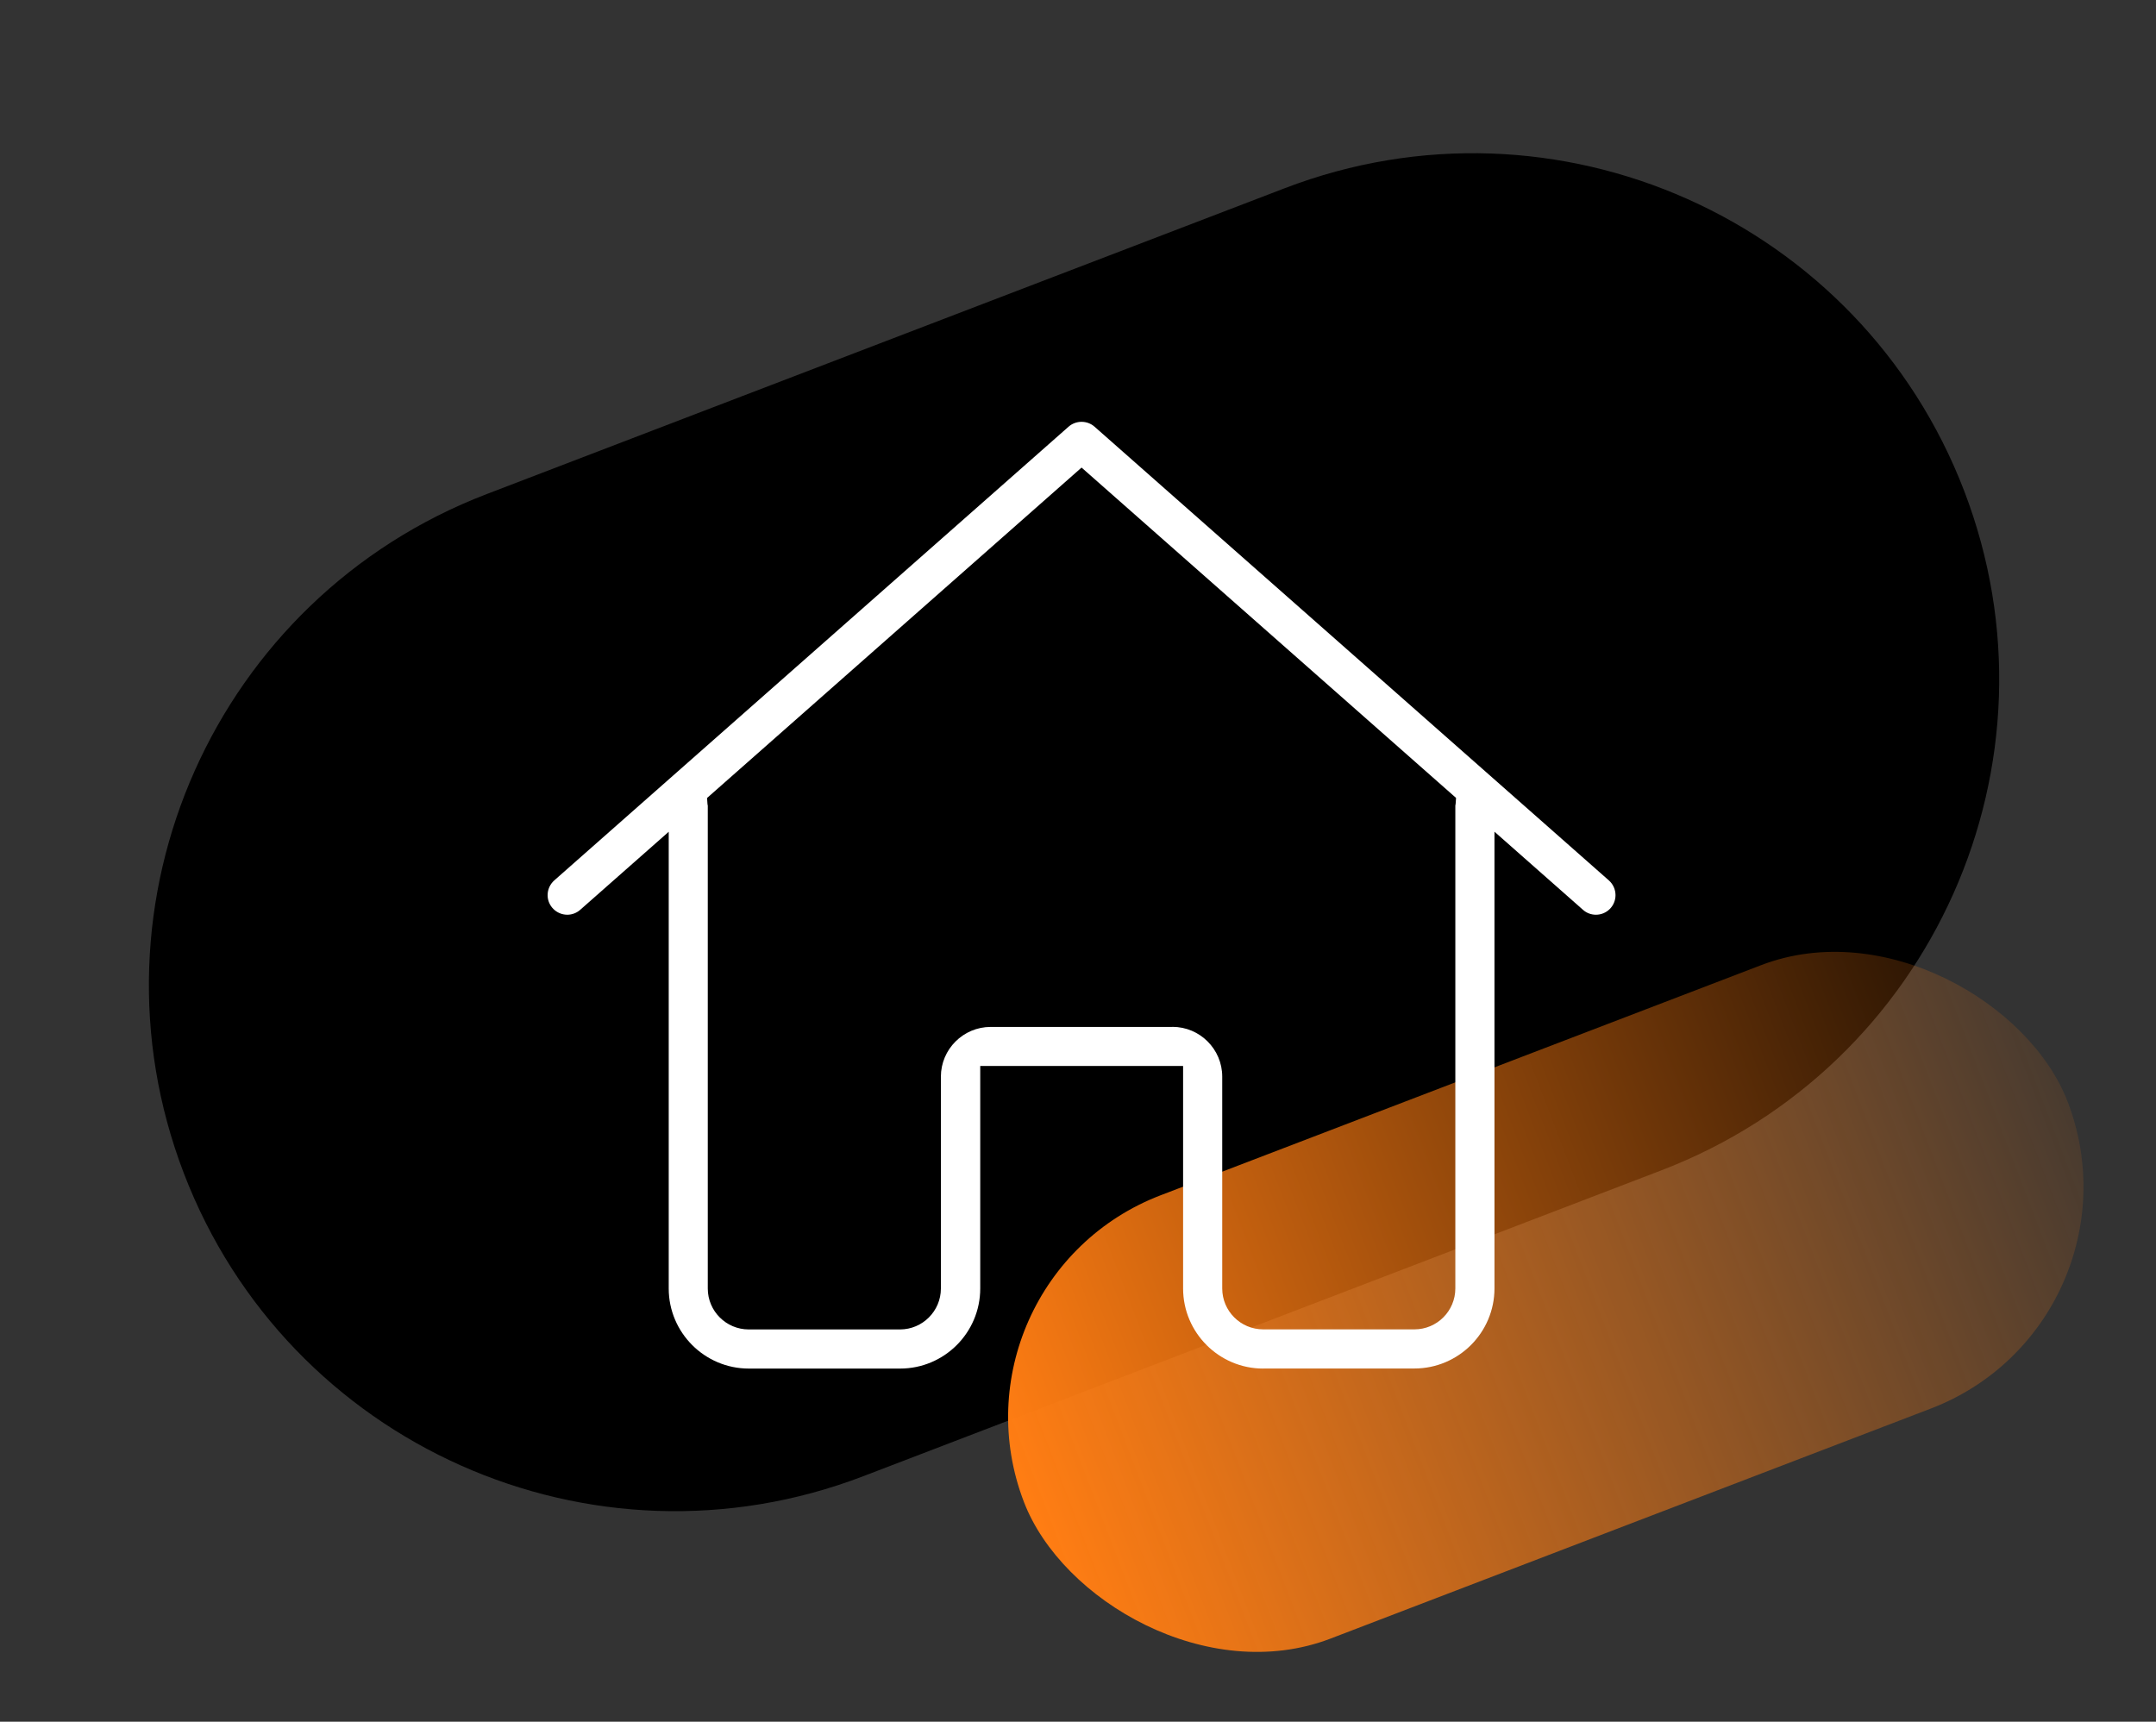
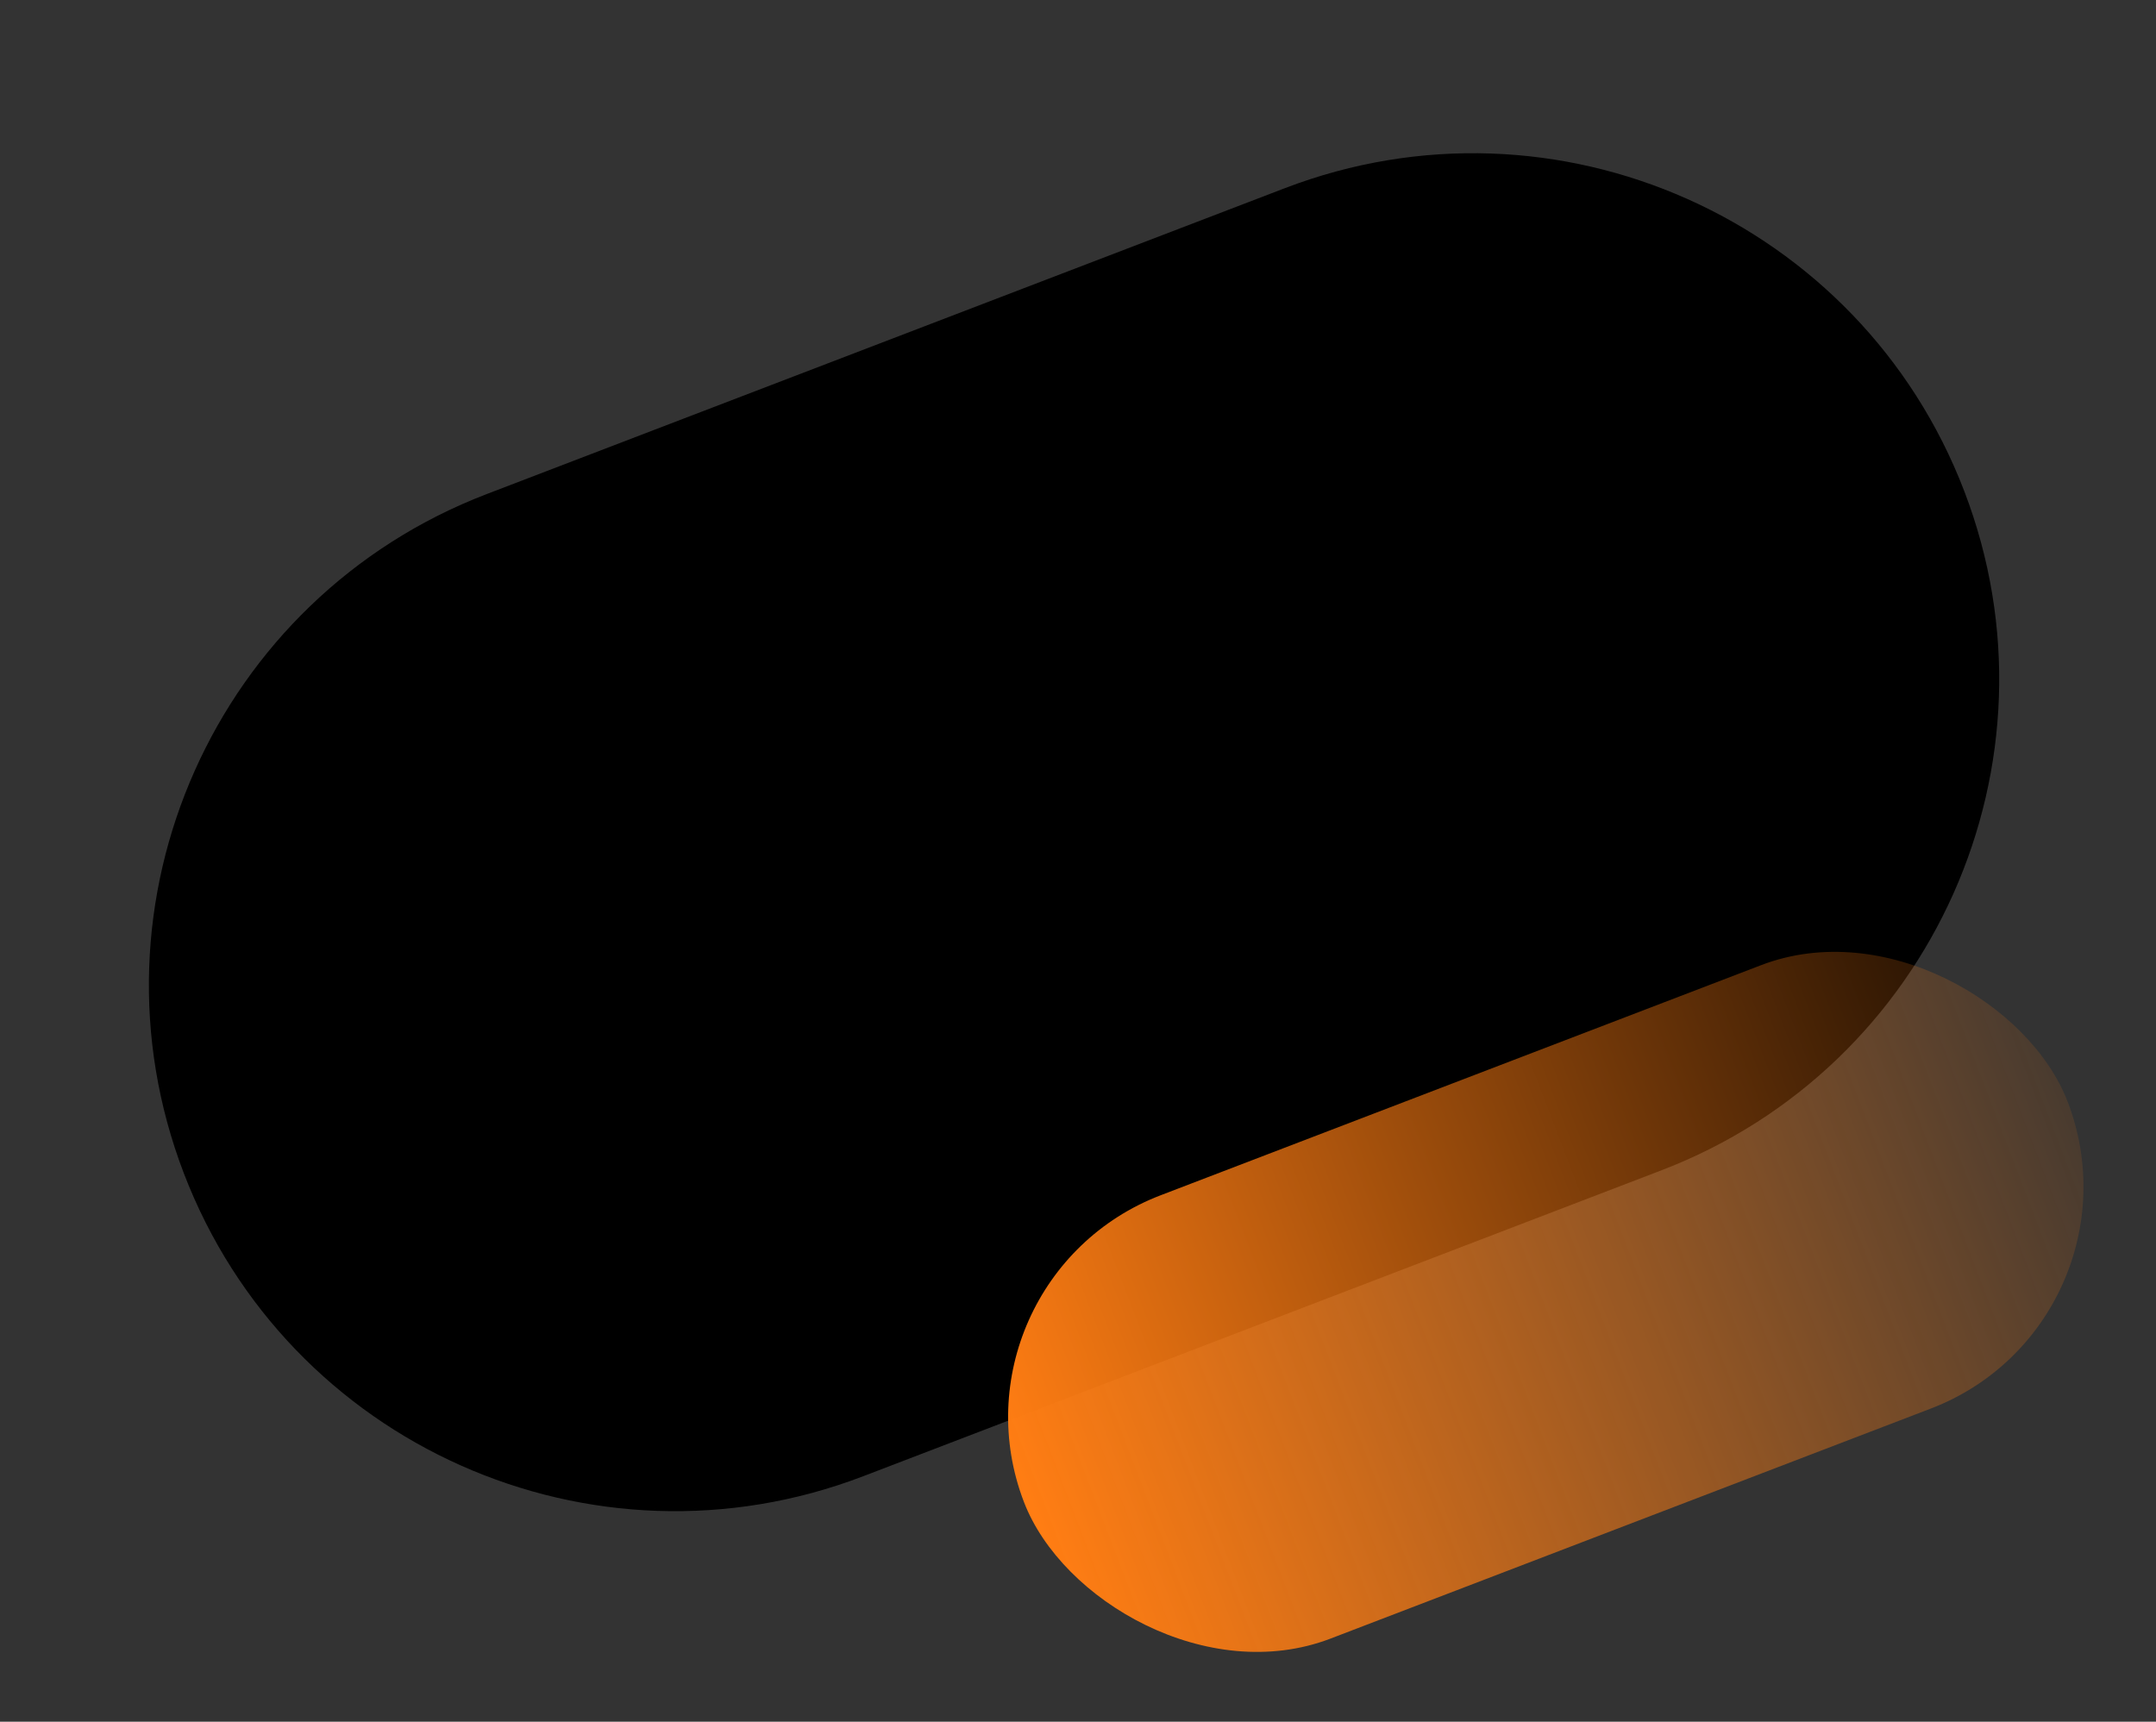
<svg xmlns="http://www.w3.org/2000/svg" id="Warstwa_1" viewBox="0 0 303 242">
  <rect x="0" y="0" width="303" height="242" fill="#333333" stroke="none" />
  <defs>
    <style>
      .cls-1 {
        fill: #fff;
      }

      .cls-2 {
        fill: url(#Gradient_bez_nazwy_18);
      }
    </style>
    <linearGradient id="Gradient_bez_nazwy_18" data-name="Gradient bez nazwy 18" x1="160.04" y1="-3327.22" x2="160.04" y2="-3328.22" gradientTransform="translate(523004.12 -10497.37) rotate(90) scale(66.73 -157.1)" gradientUnits="userSpaceOnUse">
      <stop offset="0" stop-color="#ff7d13" stop-opacity=".1" />
      <stop offset="1" stop-color="#ff7d13" />
    </linearGradient>
  </defs>
  <path id="Rectangle_4525" d="M276.05,69.02h0c14.61,38.12-4.45,80.87-42.57,95.48l-112.16,42.99c-38.12,14.61-80.87-4.45-95.48-42.57h0c-14.61-38.12,4.45-80.87,42.57-95.48l112.16-42.99c38.12-14.61,80.87,4.45,95.48,42.57Z" />
  <rect id="Rectangle_4526" class="cls-2" x="138.7" y="149.61" width="157.1" height="66.73" rx="33.37" ry="33.37" transform="translate(-51.1 89.88) rotate(-20.97)" />
-   <path class="cls-1" d="M177.53,192.36c-6.21,0-11.26-5.05-11.26-11.26v-31.27h-28.51v31.27c0,6.21-5.05,11.26-11.26,11.26h-21.26c-6.21,0-11.26-5.05-11.26-11.26v-64.19l-12.44,10.97c-.5.44-1.14.69-1.81.69-1.52,0-2.77-1.23-2.77-2.75,0-.79.34-1.54.93-2.07l72.29-63.78c.5-.44,1.15-.68,1.82-.68s1.32.24,1.82.68l72.29,63.78c.59.52.93,1.28.93,2.07,0,1.52-1.23,2.75-2.75,2.75-.67,0-1.32-.24-1.82-.69l-12.44-10.98v64.19c0,6.21-5.05,11.26-11.26,11.26h-21.26ZM164.77,144.33c3.86,0,7,3.14,7,7v29.77c0,3.17,2.58,5.75,5.75,5.75h21.26c3.17,0,5.75-2.58,5.75-5.75v-67.88c.02-.09.05-.21.05-.34l.05-.73-52.63-46.43-52.63,46.44.05.74c0,.13.03.25.05.33v67.88c0,3.17,2.58,5.75,5.75,5.75h21.26c3.17,0,5.75-2.58,5.75-5.75v-29.77c0-3.86,3.14-7,7-7h25.51Z" />
</svg>